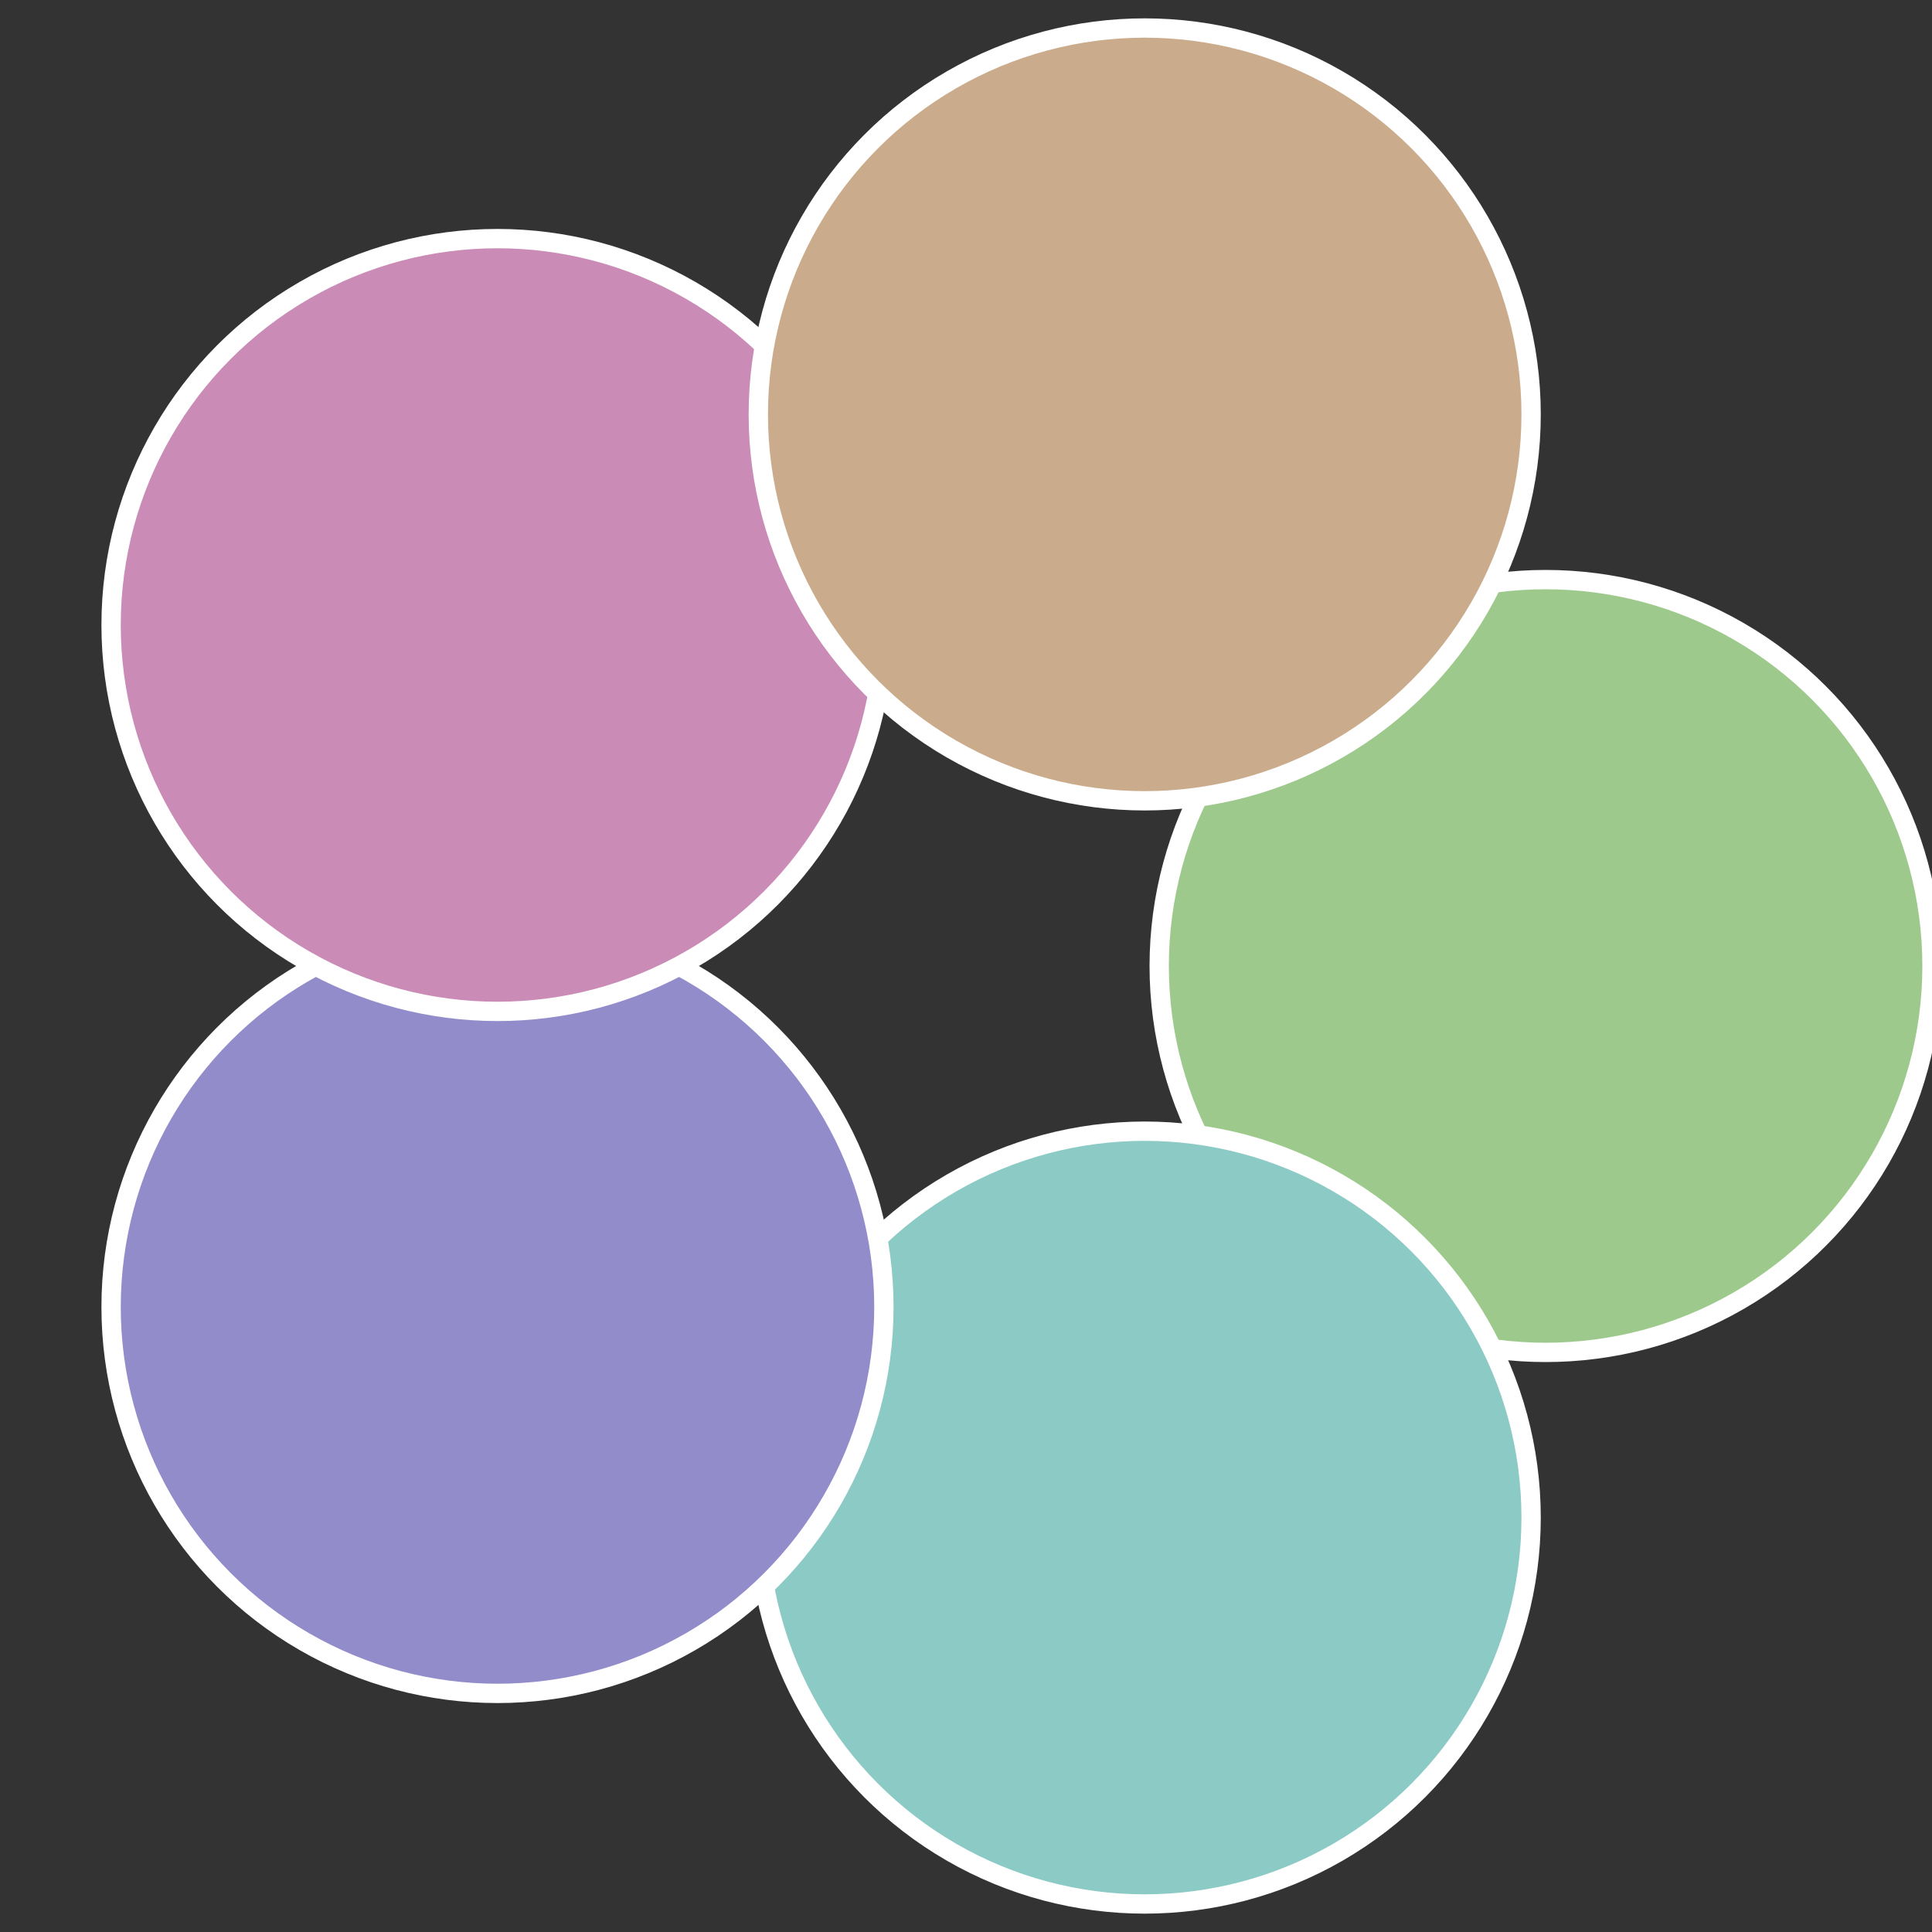
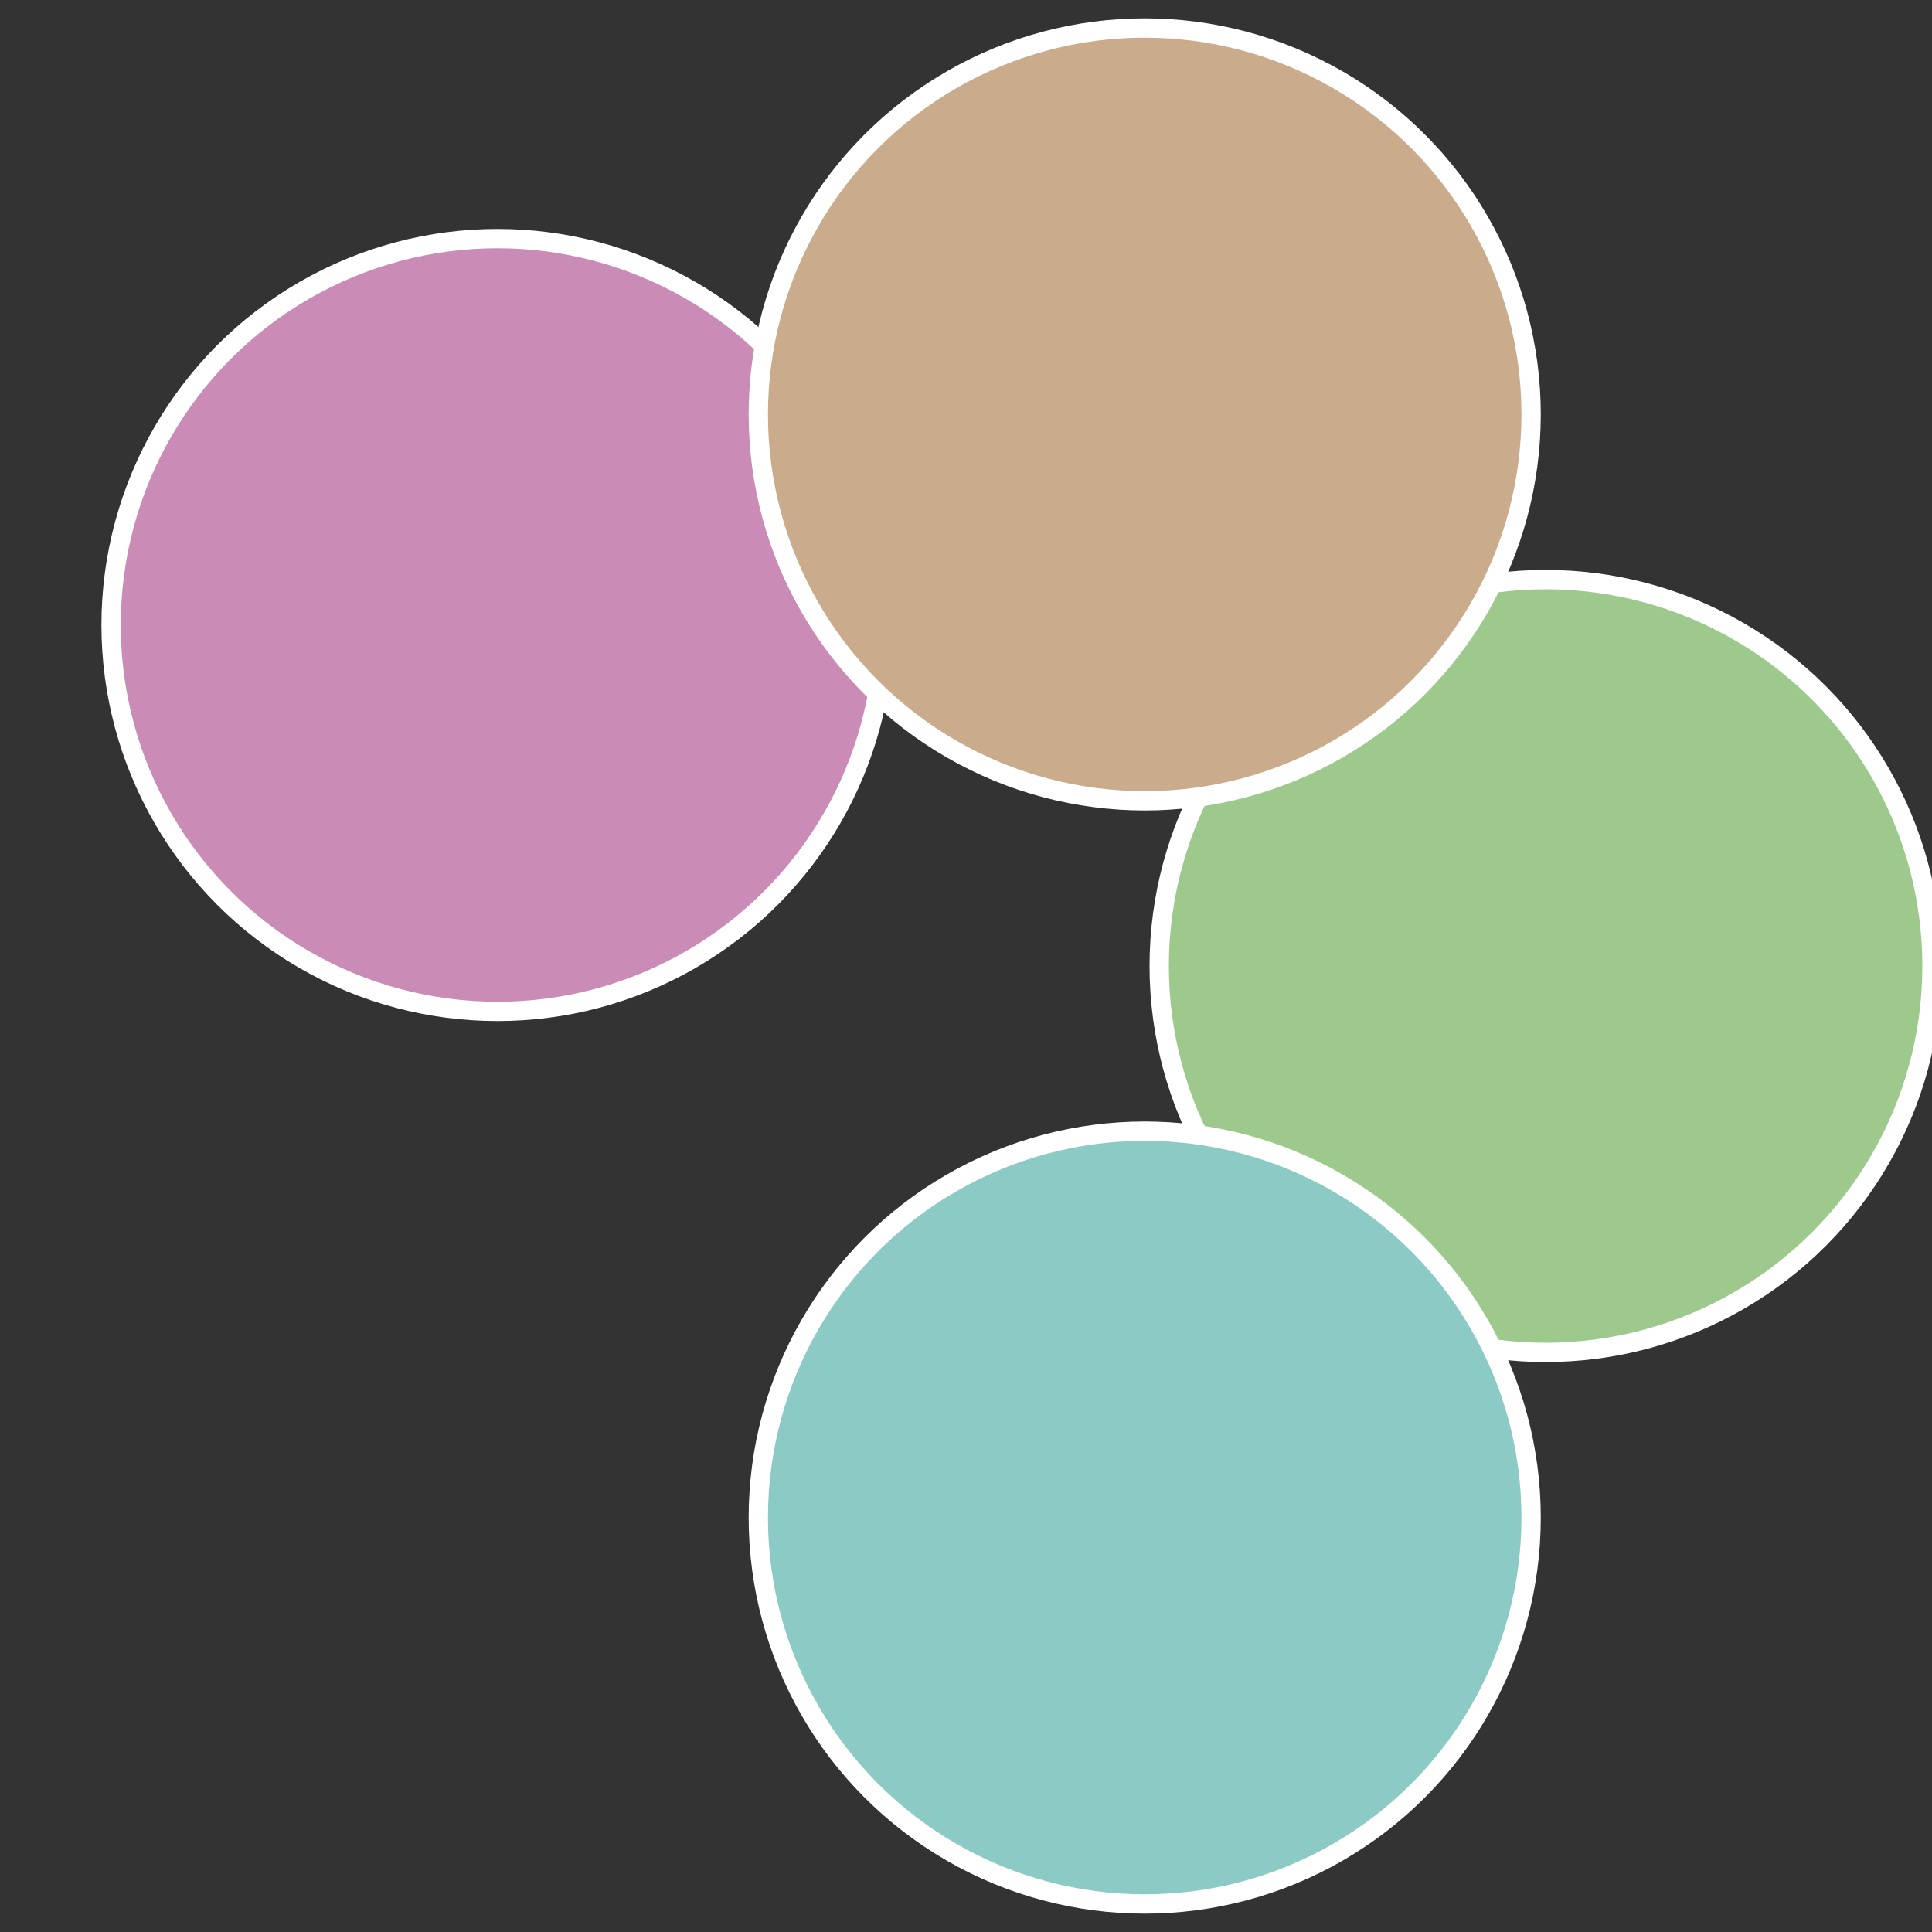
<svg xmlns="http://www.w3.org/2000/svg" width="500" height="500" viewBox="-1 -1 2 2">
  <rect x="-1" y="-1" width="2" height="2" fill="#333333" stroke="none" />
  <circle cx="0.6" cy="0" r="0.4" fill="#9dca8c" stroke="#fff" stroke-width="1%" />
  <circle cx="0.185" cy="0.571" r="0.4" fill="#8ccac5" stroke="#fff" stroke-width="1%" />
-   <circle cx="-0.485" cy="0.353" r="0.4" fill="#938cca" stroke="#fff" stroke-width="1%" />
  <circle cx="-0.485" cy="-0.353" r="0.4" fill="#ca8cb6" stroke="#fff" stroke-width="1%" />
  <circle cx="0.185" cy="-0.571" r="0.4" fill="#caac8c" stroke="#fff" stroke-width="1%" />
</svg>